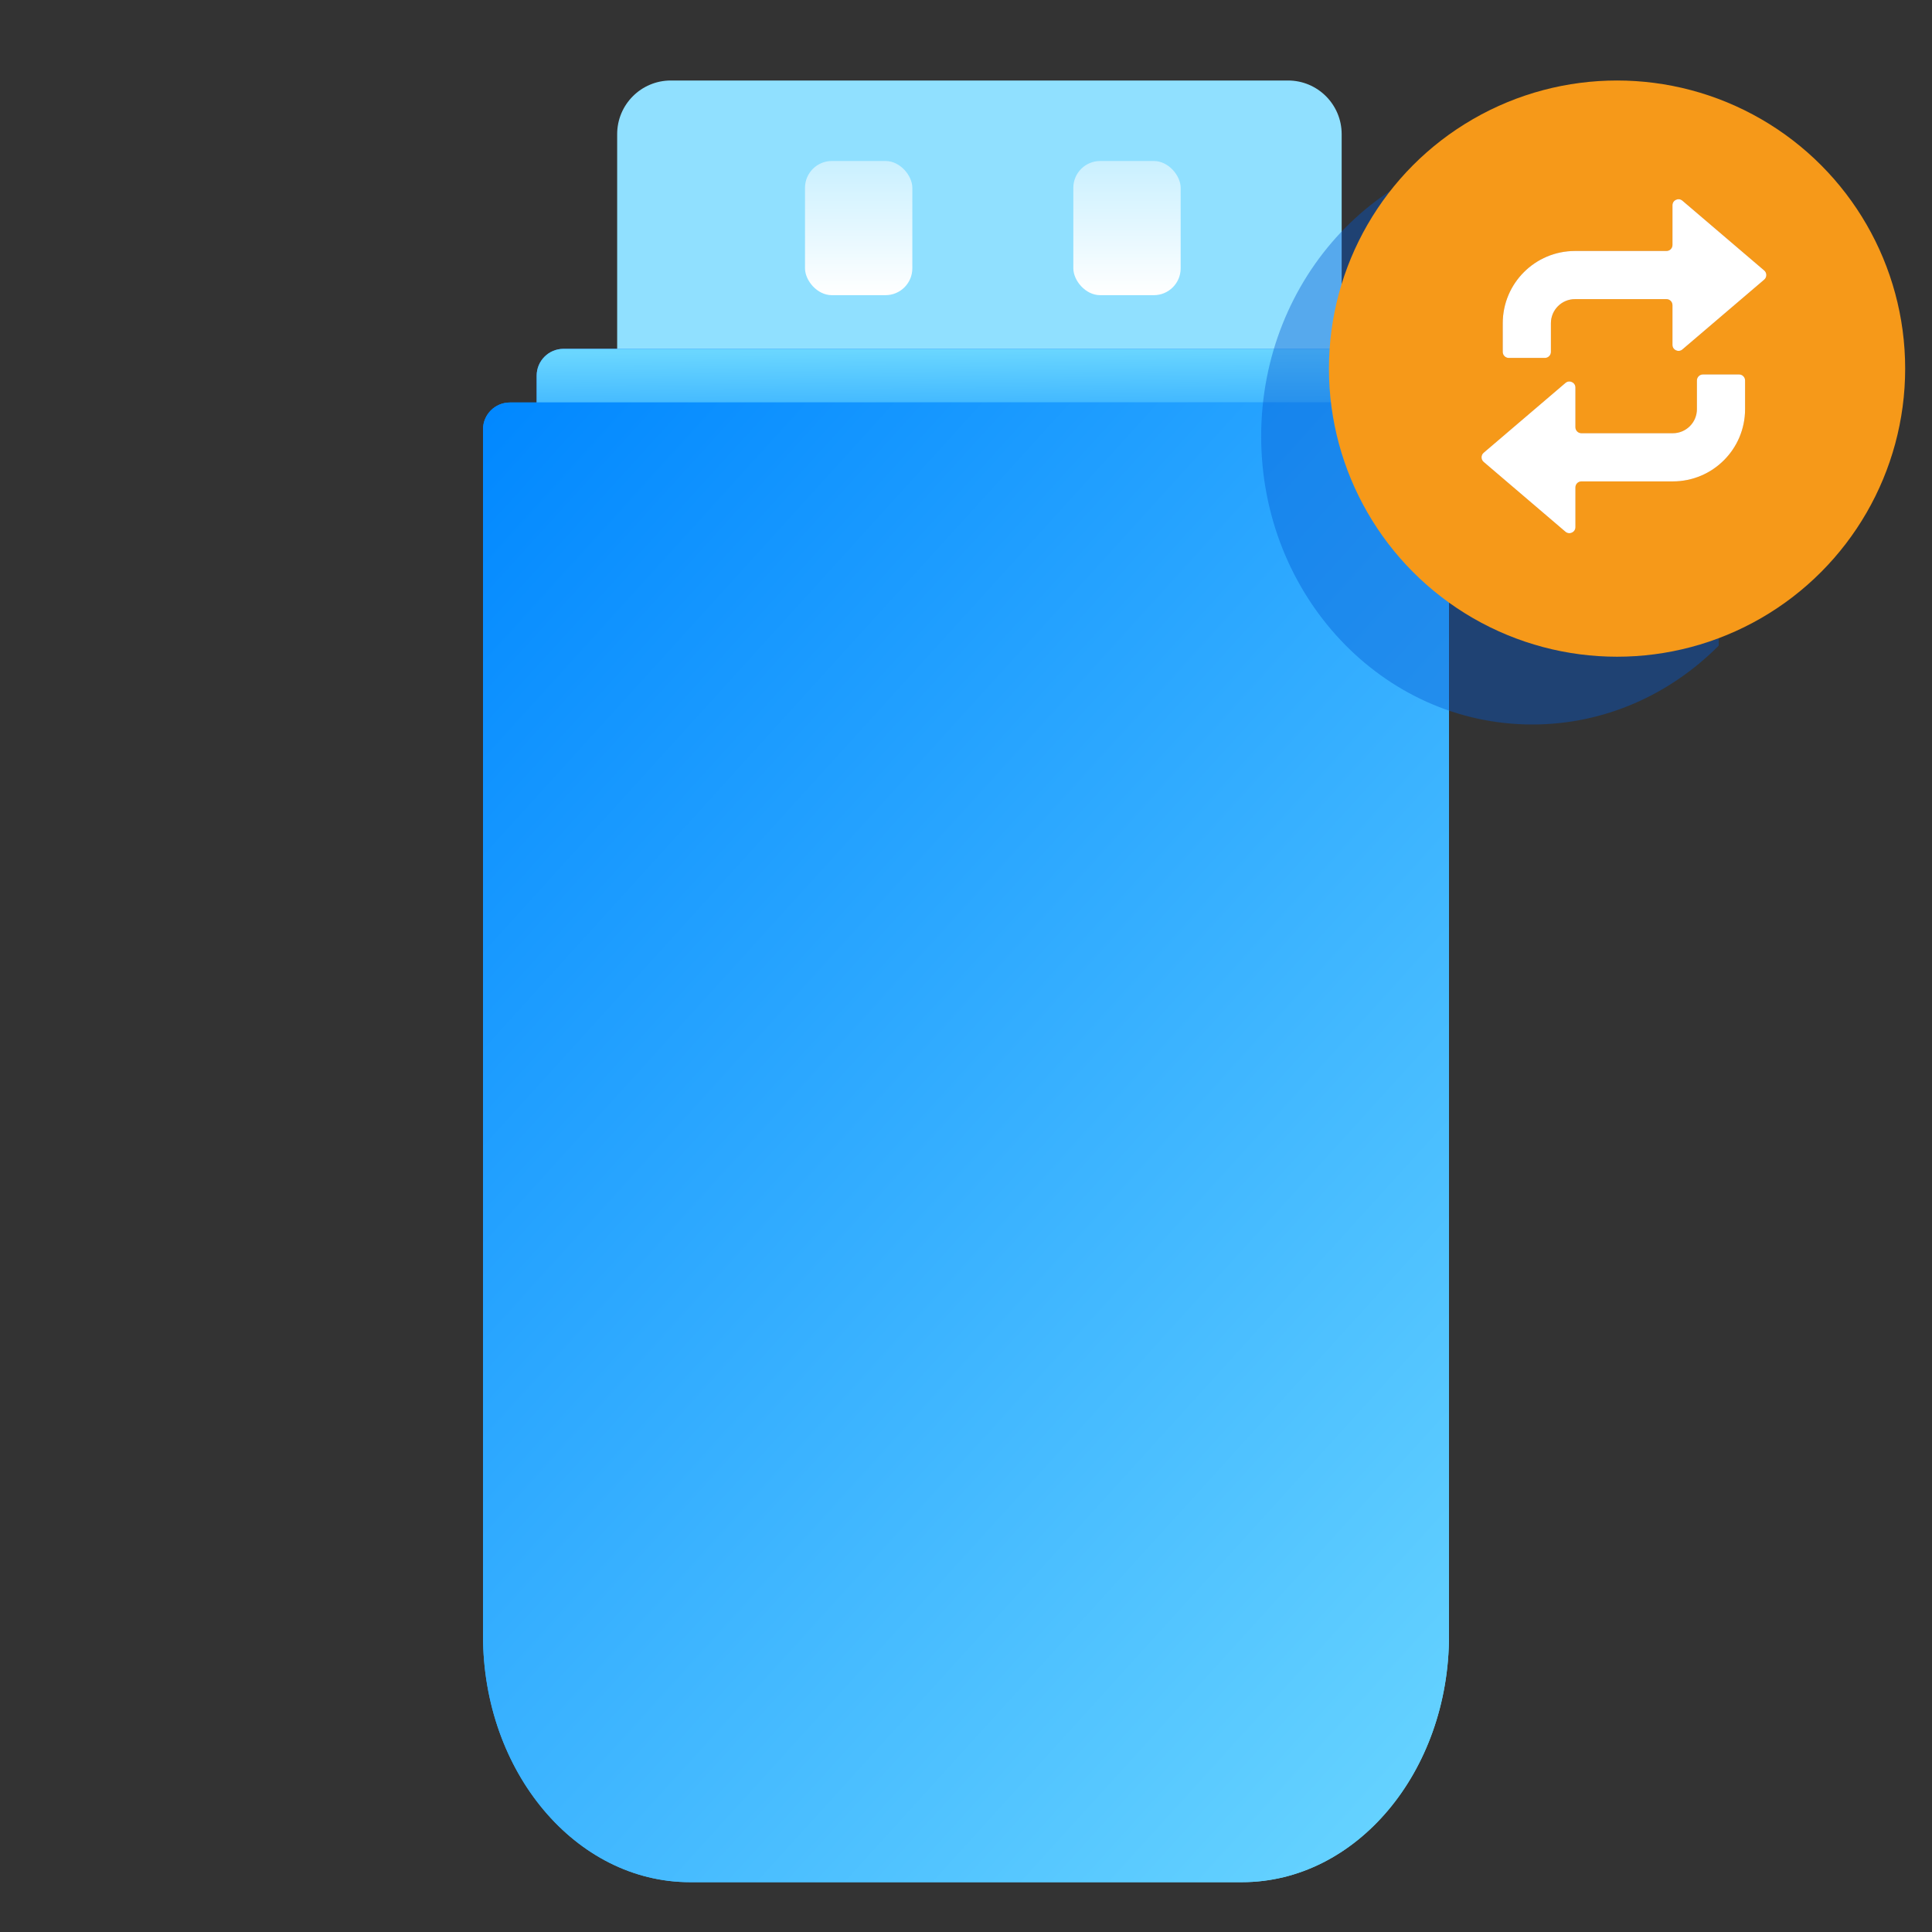
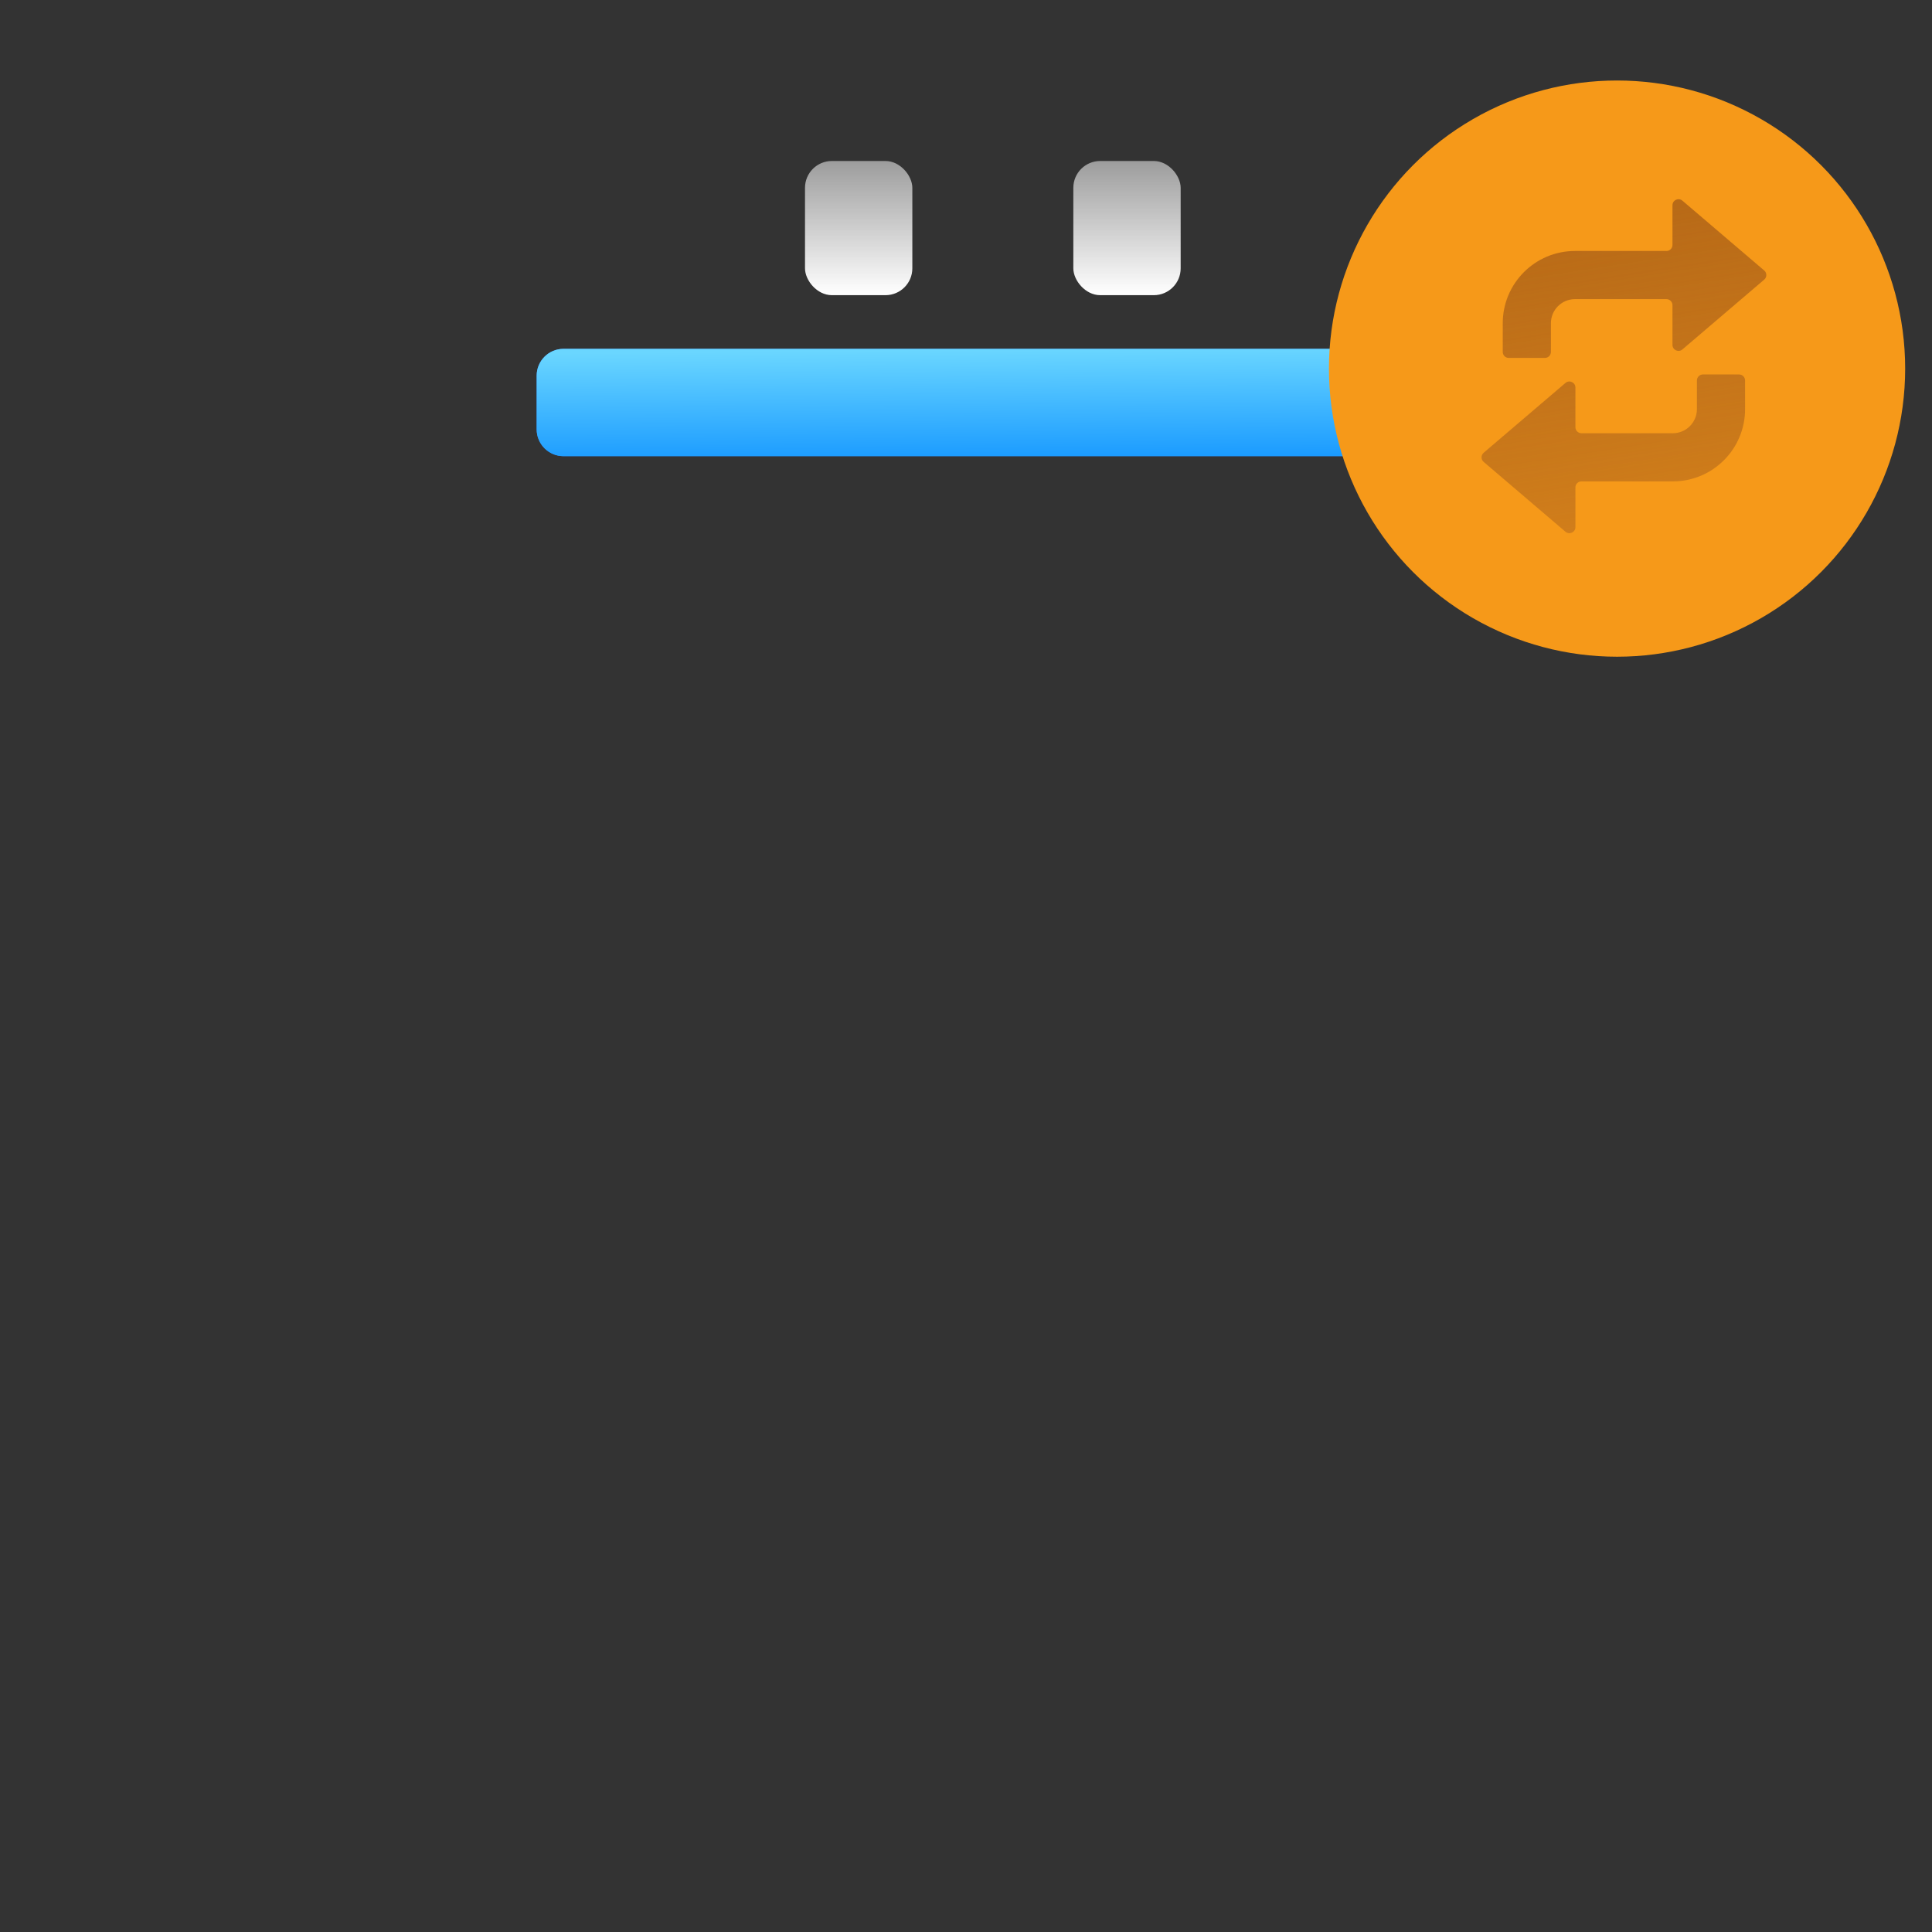
<svg xmlns="http://www.w3.org/2000/svg" width="72" height="72" viewBox="0 0 72 72" fill="none">
  <rect x="0" y="0" width="72" height="72" fill="#333333" stroke="none" />
-   <path d="M23 5C23 3.895 23.895 3 25 3H48C49.105 3 50 3.895 50 5V17H23V5Z" fill="#90E0FF" />
  <path d="M20 14C20 13.448 20.448 13 21 13H52C52.552 13 53 13.448 53 14V16C53 16.552 52.552 17 52 17H21C20.448 17 20 16.552 20 16V14Z" fill="#2E85FF" />
-   <path d="M20 14C20 13.448 20.448 13 21 13H52C52.552 13 53 13.448 53 14V16C53 16.552 52.552 17 52 17H21C20.448 17 20 16.552 20 16V14Z" fill="url(#paint0_linear_150_4855)" />
-   <path fill-rule="evenodd" clip-rule="evenodd" d="M48.857 15H19C18.448 15 18 15.448 18 16V60.952C18 66.028 21.454 70.143 25.714 70.143H46.286C50.546 70.143 54 66.028 54 60.952V16C54 15.448 53.552 15 53 15H48.857Z" fill="url(#paint1_linear_150_4855)" />
-   <path fill-rule="evenodd" clip-rule="evenodd" d="M48.857 15H19C18.448 15 18 15.448 18 16V60.952C18 66.028 21.454 70.143 25.714 70.143H46.286C50.546 70.143 54 66.028 54 60.952V16C54 15.448 53.552 15 53 15H48.857Z" fill="url(#paint2_linear_150_4855)" />
-   <path opacity="0.4" fill-rule="evenodd" clip-rule="evenodd" d="M64.053 8.465C62.242 6.643 59.797 5.525 57.105 5.525C51.524 5.525 47 10.332 47 16.262C47 22.192 51.524 27 57.105 27C59.797 27 62.242 25.882 64.053 24.06V8.465Z" fill="#0058D3" />
+   <path d="M20 14C20 13.448 20.448 13 21 13H52C52.552 13 53 13.448 53 14V16C53 16.552 52.552 17 52 17H21C20.448 17 20 16.552 20 16V14" fill="url(#paint0_linear_150_4855)" />
  <circle cx="60.263" cy="13.737" r="10.737" fill="#F69919" />
  <path fill-rule="evenodd" clip-rule="evenodd" d="M65.747 10.08L62.698 7.478C62.553 7.354 62.328 7.457 62.328 7.649V9.129C62.328 9.253 62.228 9.353 62.104 9.353H58.695C57.208 9.353 56.003 10.559 56.003 12.046V13.115C56.003 13.239 56.103 13.339 56.227 13.339H57.574C57.697 13.339 57.798 13.239 57.798 13.115V12.046C57.798 11.55 58.2 11.148 58.695 11.148H62.104C62.228 11.148 62.328 11.249 62.328 11.373V12.852C62.328 13.044 62.553 13.147 62.698 13.023L65.747 10.421C65.852 10.332 65.852 10.169 65.747 10.08ZM55.292 17.214L58.34 19.816C58.486 19.94 58.711 19.837 58.711 19.645V18.165C58.711 18.041 58.811 17.94 58.935 17.94H62.342C63.829 17.94 65.034 16.735 65.034 15.248V14.179C65.034 14.055 64.934 13.955 64.81 13.955H63.464C63.34 13.955 63.239 14.055 63.239 14.179V15.248C63.239 15.743 62.837 16.145 62.342 16.145H58.935C58.811 16.145 58.711 16.045 58.711 15.921V14.442C58.711 14.25 58.486 14.147 58.34 14.271L55.292 16.873C55.187 16.962 55.187 17.125 55.292 17.214Z" fill="url(#paint3_linear_150_4855)" />
-   <path fill-rule="evenodd" clip-rule="evenodd" d="M65.747 10.08L62.698 7.478C62.553 7.354 62.328 7.457 62.328 7.649V9.129C62.328 9.253 62.228 9.353 62.104 9.353H58.695C57.208 9.353 56.003 10.559 56.003 12.046V13.115C56.003 13.239 56.103 13.339 56.227 13.339H57.574C57.697 13.339 57.798 13.239 57.798 13.115V12.046C57.798 11.55 58.2 11.148 58.695 11.148H62.104C62.228 11.148 62.328 11.249 62.328 11.373V12.852C62.328 13.044 62.553 13.147 62.698 13.023L65.747 10.421C65.852 10.332 65.852 10.169 65.747 10.08ZM55.292 17.214L58.34 19.816C58.486 19.94 58.711 19.837 58.711 19.645V18.165C58.711 18.041 58.811 17.94 58.935 17.94H62.342C63.829 17.94 65.034 16.735 65.034 15.248V14.179C65.034 14.055 64.934 13.955 64.81 13.955H63.464C63.34 13.955 63.239 14.055 63.239 14.179V15.248C63.239 15.743 62.837 16.145 62.342 16.145H58.935C58.811 16.145 58.711 16.045 58.711 15.921V14.442C58.711 14.25 58.486 14.147 58.34 14.271L55.292 16.873C55.187 16.962 55.187 17.125 55.292 17.214Z" fill="white" />
  <rect x="30" y="6" width="4" height="5" rx="1" fill="url(#paint4_linear_150_4855)" />
  <rect x="40" y="6" width="4" height="5" rx="1" fill="url(#paint5_linear_150_4855)" />
  <defs>
    <linearGradient id="paint0_linear_150_4855" x1="76.376" y1="18.102" x2="76.326" y2="12.665" gradientUnits="userSpaceOnUse">
      <stop stop-color="#0087FF" />
      <stop offset="1" stop-color="#6AD6FF" />
    </linearGradient>
    <linearGradient id="paint1_linear_150_4855" x1="24.537" y1="29.385" x2="55.408" y2="60.742" gradientUnits="userSpaceOnUse">
      <stop stop-color="#0087FF" />
      <stop offset="1" stop-color="#6AD6FF" />
    </linearGradient>
    <linearGradient id="paint2_linear_150_4855" x1="17.682" y1="14.735" x2="65.406" y2="58.055" gradientUnits="userSpaceOnUse">
      <stop stop-color="#0087FF" />
      <stop offset="0.994" stop-color="#6AD6FF" />
    </linearGradient>
    <linearGradient id="paint3_linear_150_4855" x1="58.752" y1="8.304" x2="60.545" y2="19.866" gradientUnits="userSpaceOnUse">
      <stop stop-color="#B86A17" />
      <stop offset="1" stop-color="#B86C1C" stop-opacity="0.6" />
    </linearGradient>
    <linearGradient id="paint4_linear_150_4855" x1="30.75" y1="10.983" x2="30.75" y2="5.836" gradientUnits="userSpaceOnUse">
      <stop stop-color="white" />
      <stop offset="1" stop-color="white" stop-opacity="0.5" />
    </linearGradient>
    <linearGradient id="paint5_linear_150_4855" x1="40.75" y1="10.983" x2="40.75" y2="5.836" gradientUnits="userSpaceOnUse">
      <stop stop-color="white" />
      <stop offset="1" stop-color="white" stop-opacity="0.5" />
    </linearGradient>
  </defs>
</svg>